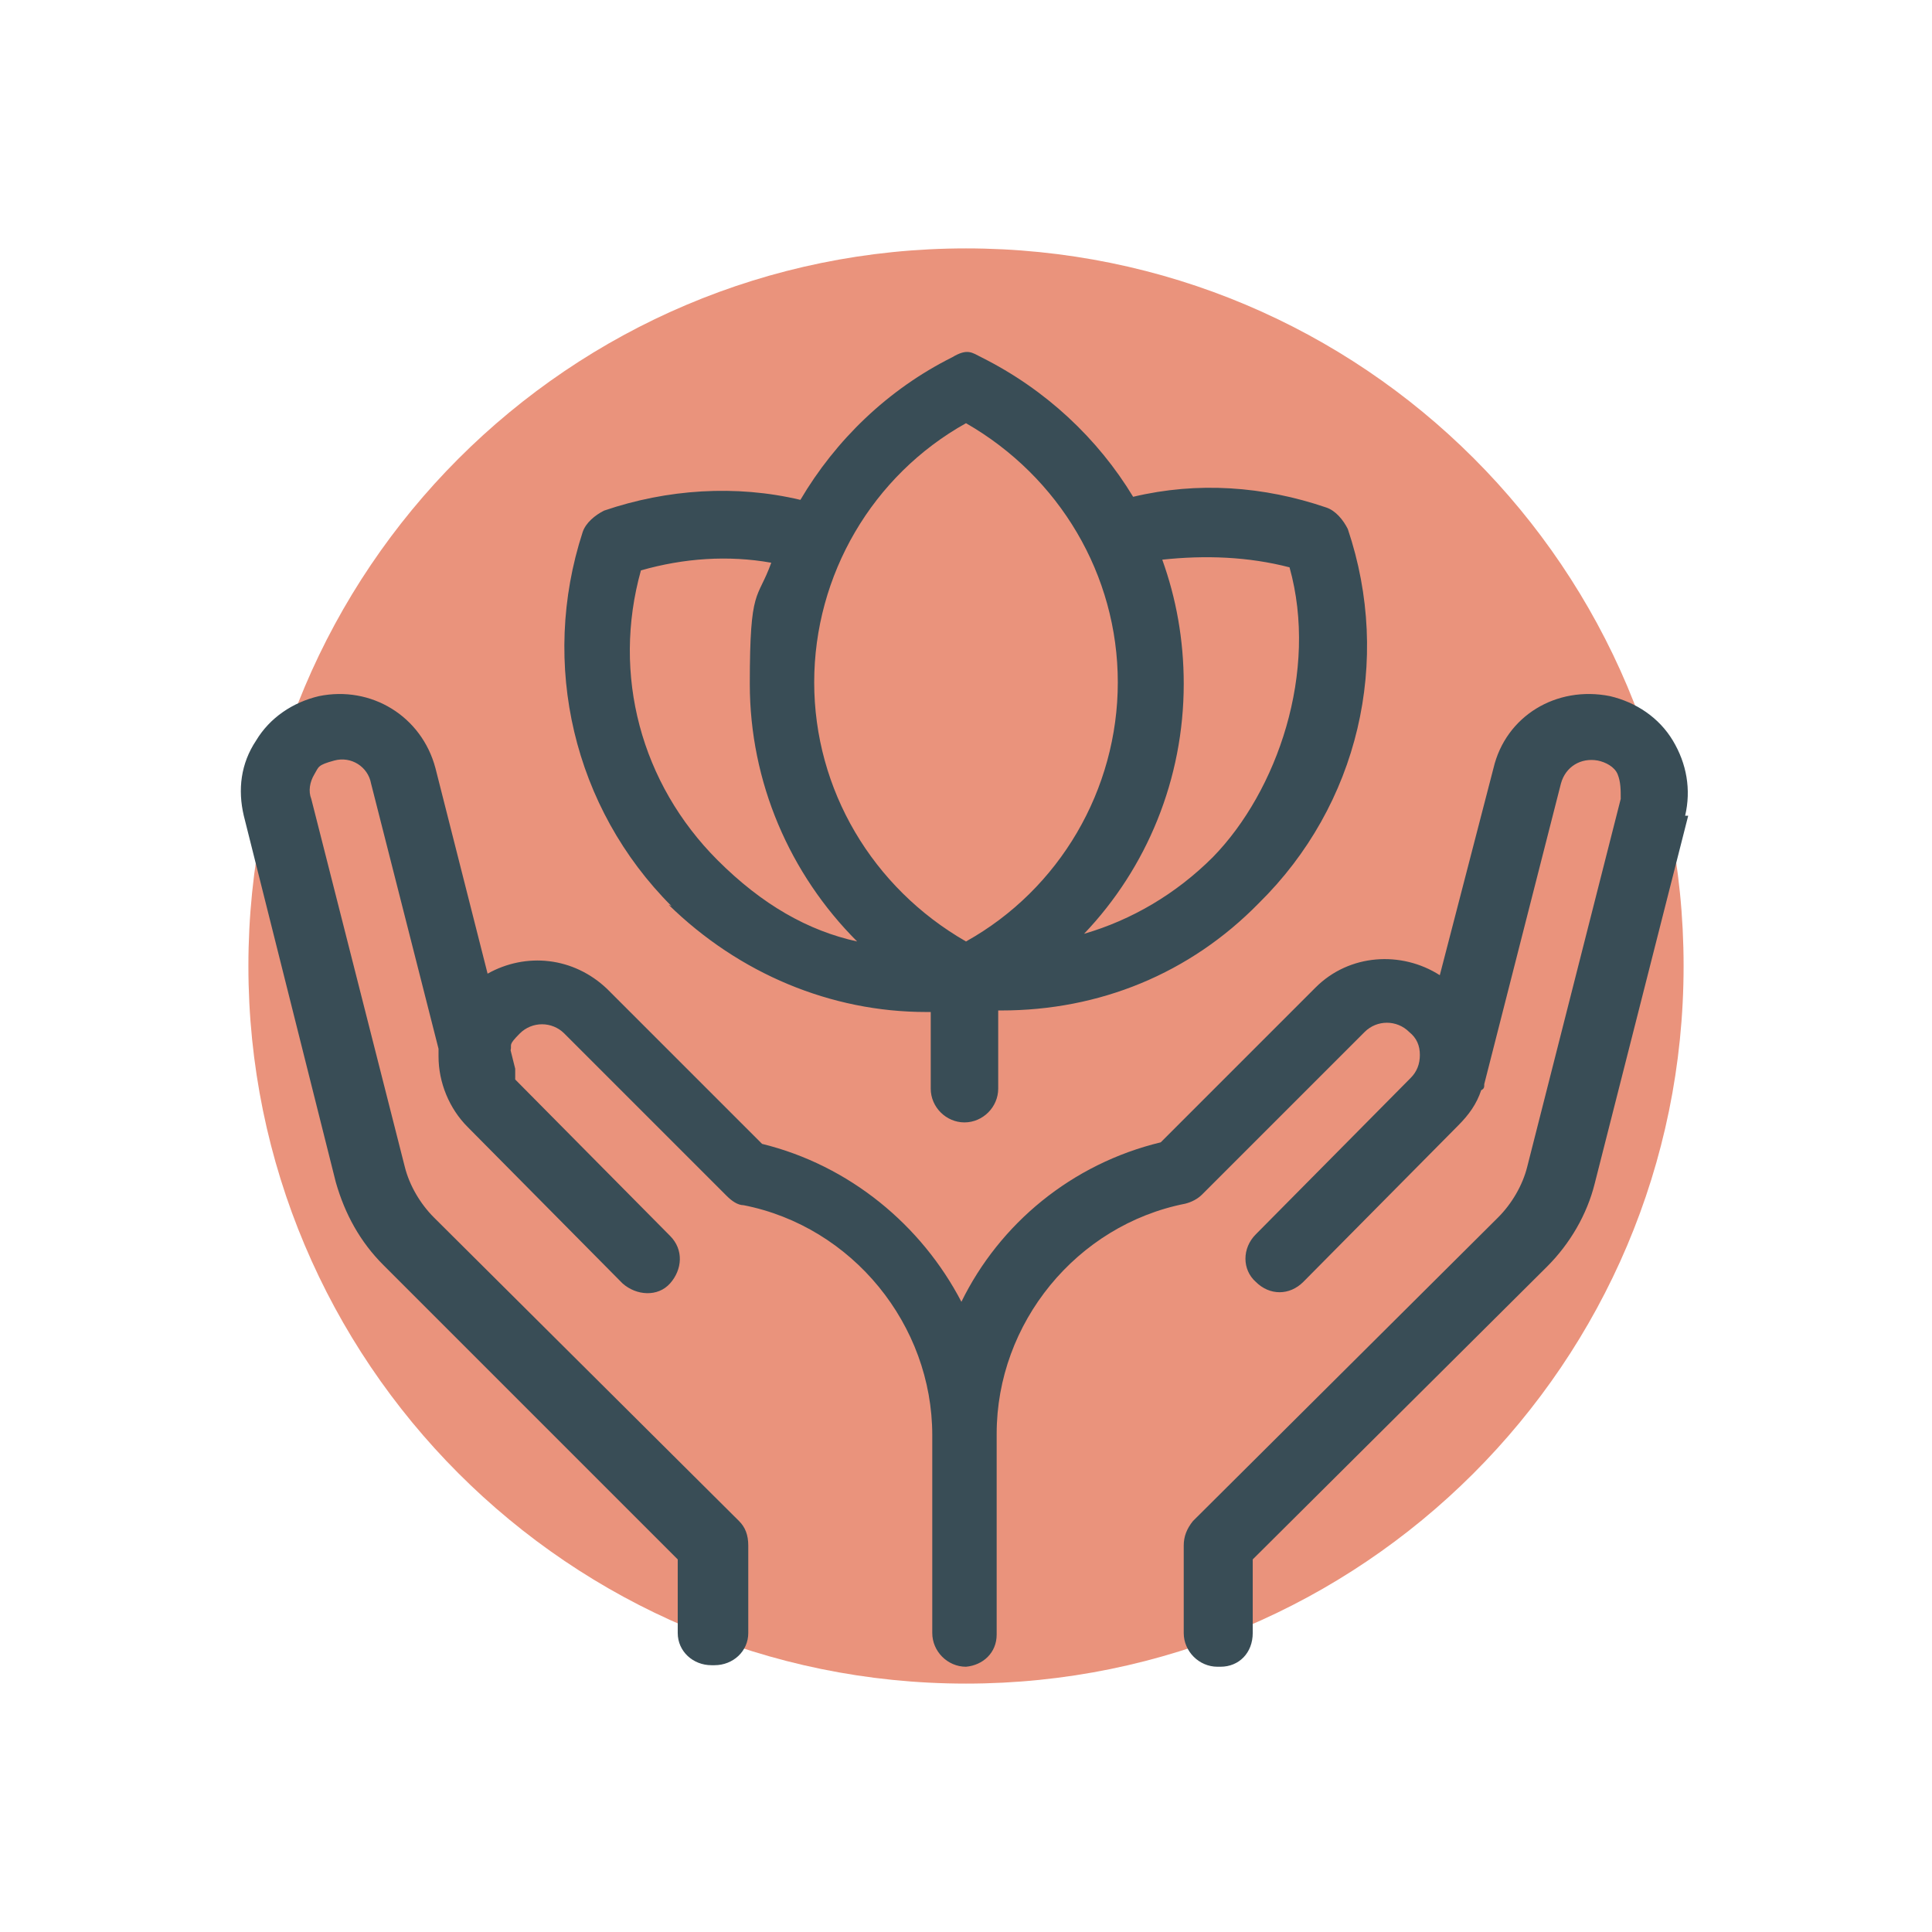
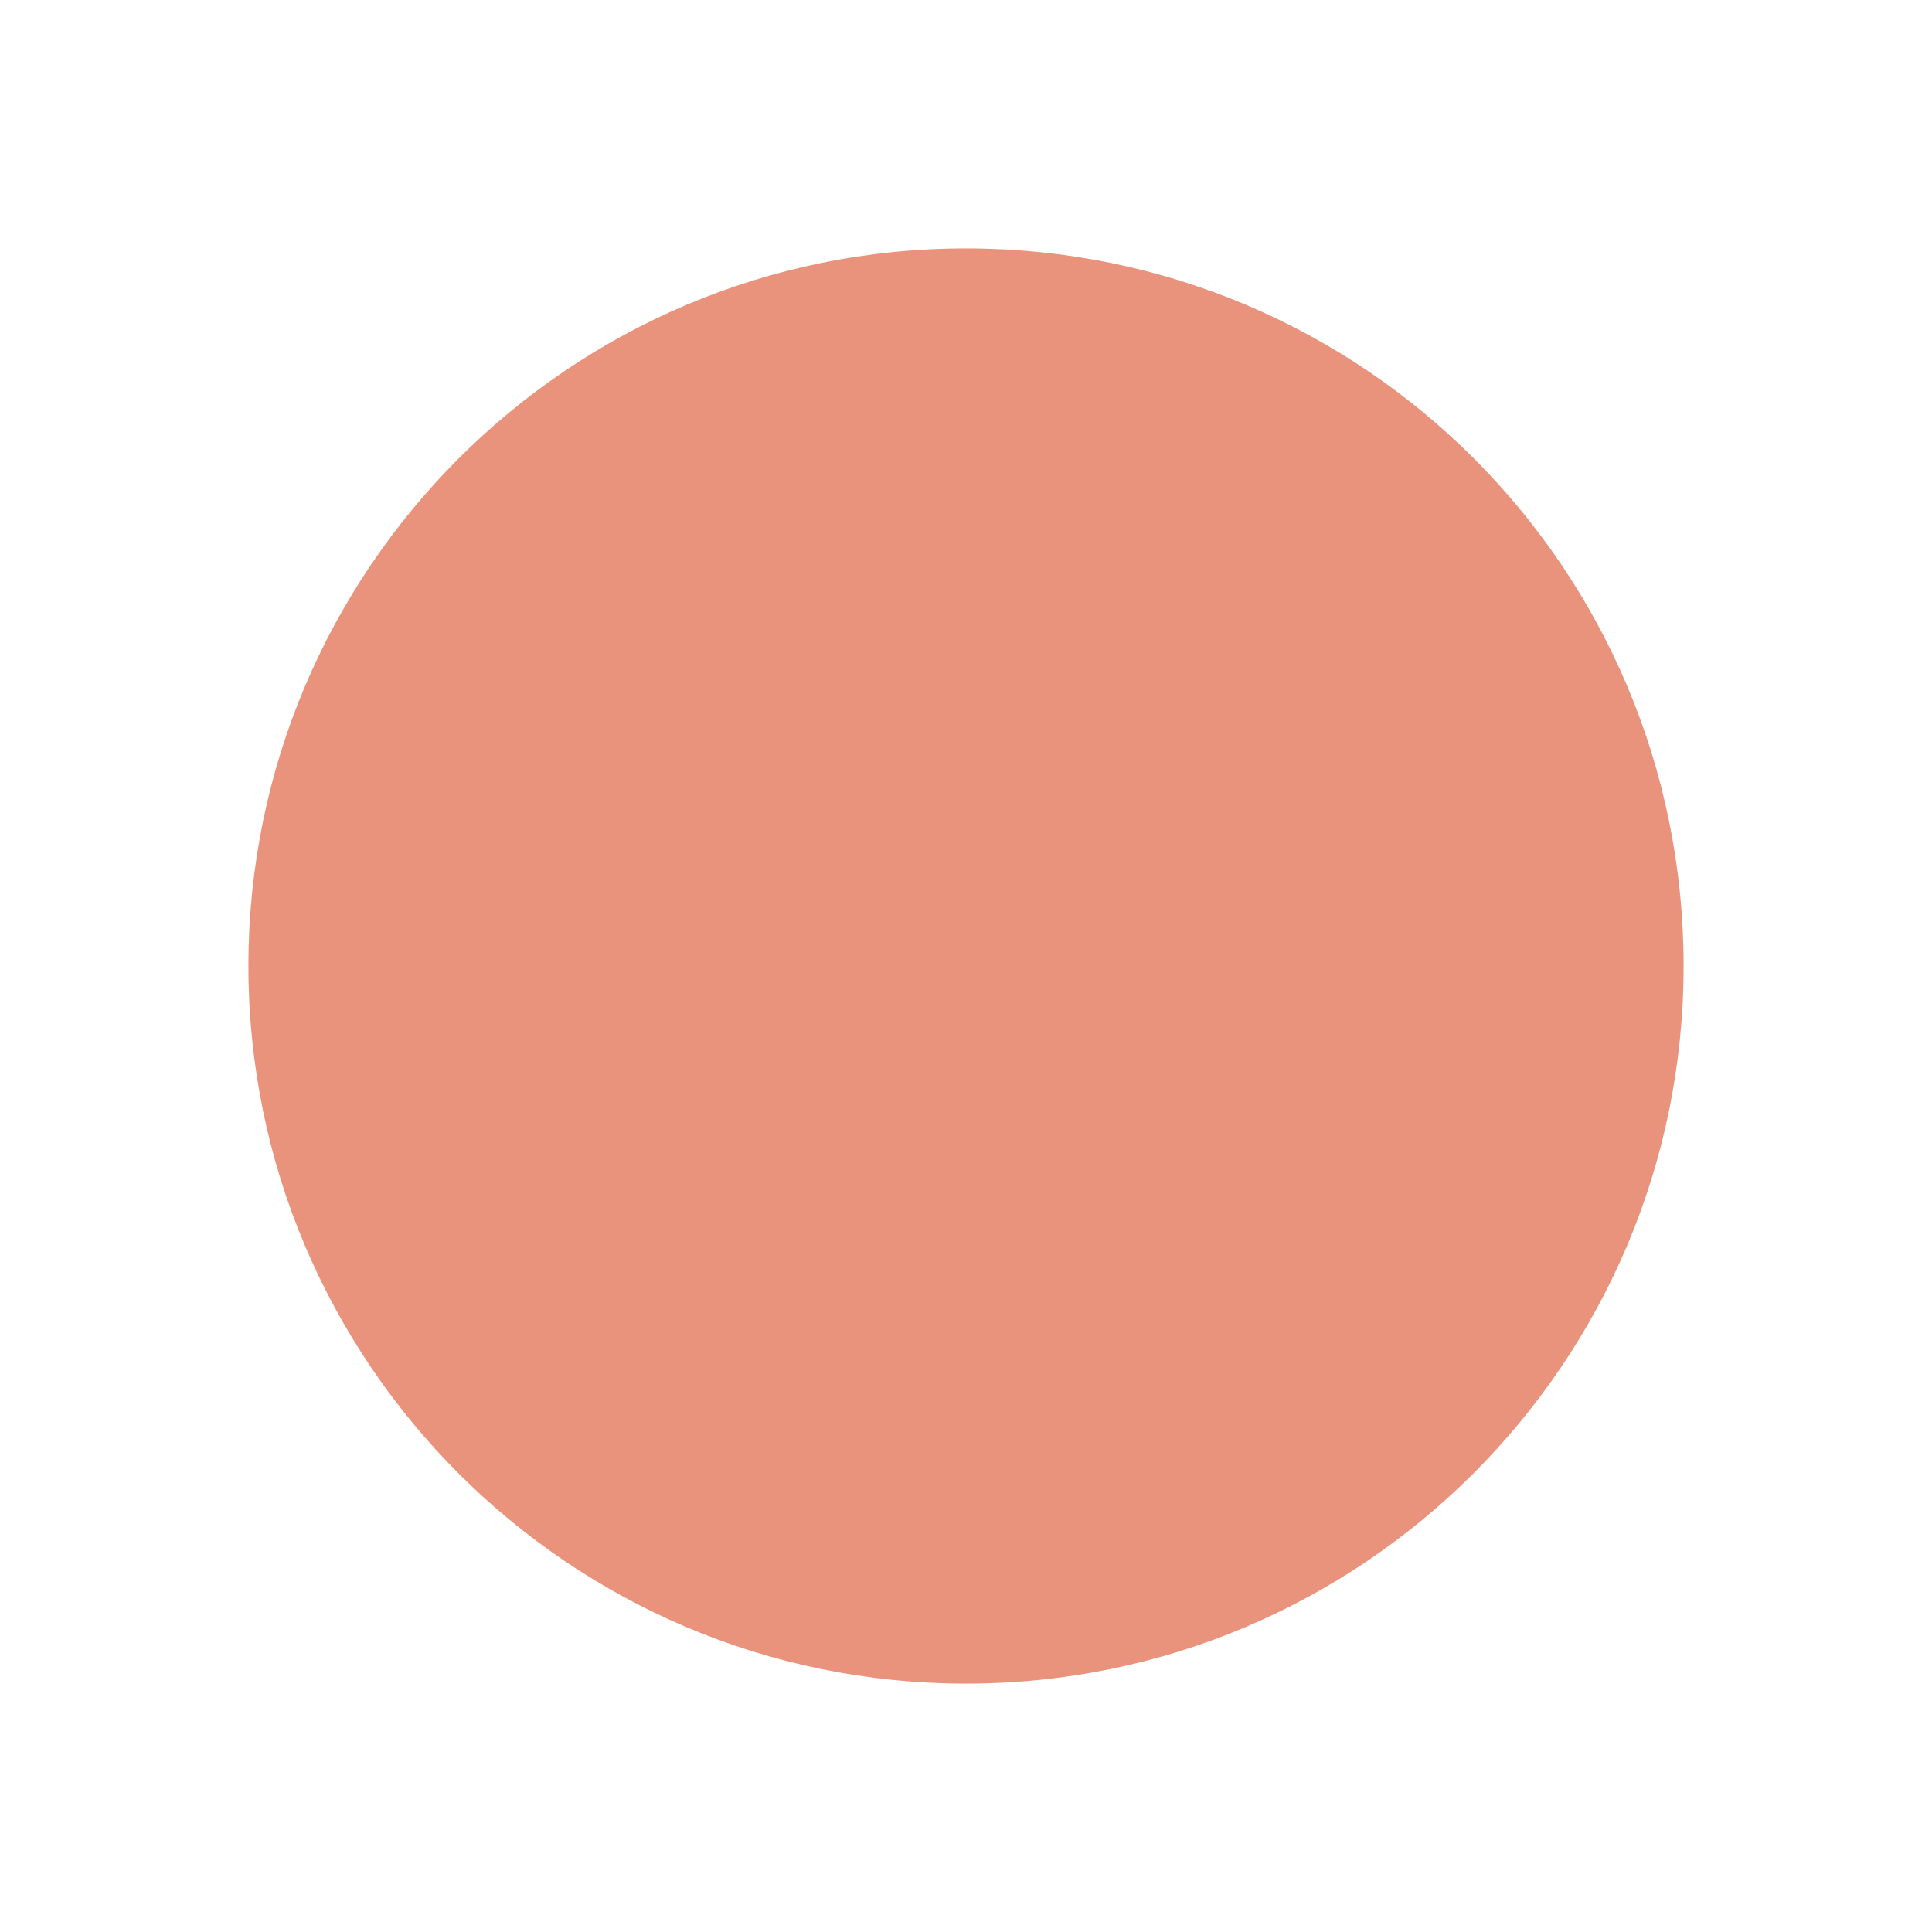
<svg xmlns="http://www.w3.org/2000/svg" id="Layer_1" version="1.1" viewBox="0 0 126 126">
  <defs>
    <style> .st0 { fill: #ea937c; } .st1 { fill: #394d56; } </style>
  </defs>
  <path class="st0" d="M63,109.8c25.8,0,46.8-20.9,46.8-46.8s-20.9-46.8-46.8-46.8S16.2,37.2,16.2,63s20.9,46.8,46.8,46.8Z" />
  <g id="b">
-     <path class="st1" d="M110.1,53.2l-6.1,24c-.5,2-1.6,3.9-3.1,5.4l-19.2,19.1v4.8c0,1.3-.9,2.2-2.1,2.2h-.2c-1.2,0-2.2-1-2.2-2.2v-5.7c0-.6.2-1.1.6-1.6l19.9-19.8c.9-.9,1.6-2.1,1.9-3.3l6.1-24c0-.6,0-1.1-.2-1.6s-.8-.8-1.3-.9c-1.1-.2-2.1.4-2.4,1.5l-5,19.6c0,.2,0,.3-.2.4-.3.9-.8,1.6-1.5,2.3l-10.1,10.2c-.9.9-2.2.9-3.1,0-.9-.8-.9-2.2,0-3.1l10.1-10.2c.4-.4.6-.9.6-1.5s-.2-1.1-.7-1.5c-.8-.8-2.1-.8-2.9,0l-10.6,10.6c-.3.3-.7.5-1.1.6-7.1,1.4-12.3,7.8-12.3,15v13.1c0,1.2-.9,2-2,2.1h0c-1.2,0-2.2-1-2.2-2.2v-12.9c0-7.2-5.2-13.6-12.3-15-.4,0-.8-.3-1.1-.6l-10.6-10.6c-.8-.8-2.1-.8-2.9,0s-.5.7-.6,1.1l.3,1.2v.5s0,0,0,.2l10.1,10.2c.9.9.8,2.2,0,3.1s-2.2.8-3.1,0l-10.1-10.2c-1.2-1.2-1.9-2.9-1.9-4.6s0-.3,0-.5l-4.4-17.3c-.2-1.1-1.3-1.8-2.4-1.5s-1,.4-1.3.9-.4,1.1-.2,1.6l6.1,24c.3,1.2,1,2.4,1.9,3.3l19.9,19.8c.4.4.6.9.6,1.6v5.7c0,1.2-1,2.1-2.2,2.1h-.2c-1.2,0-2.2-.9-2.2-2.1v-4.8l-19.2-19.2c-1.5-1.5-2.5-3.3-3.1-5.4l-6-23.9c-.4-1.7-.2-3.4.8-4.9.9-1.5,2.4-2.5,4.1-2.9,3.4-.7,6.7,1.3,7.6,4.7l3.4,13.4c2.5-1.4,5.6-1.1,7.8,1l10.1,10.1c5.7,1.4,10.4,5.3,13,10.3,2.5-5.1,7.2-9,13-10.4l10.1-10.1c2.2-2.2,5.6-2.4,8.1-.8l3.5-13.5c.8-3.4,4.1-5.4,7.6-4.7,1.7.4,3.2,1.4,4.1,2.9s1.2,3.2.8,4.9h0ZM43.8,59.1c-6.4-6.4-8.6-15.8-5.8-24.4.2-.6.8-1.1,1.4-1.4,4.1-1.4,8.6-1.7,12.8-.7,2.3-3.9,5.7-7.2,9.9-9.3,1-.6,1.3-.3,1.9,0,4.2,2.1,7.6,5.3,9.9,9.1,4.2-1,8.5-.7,12.6.7.6.2,1.1.8,1.4,1.4,2.9,8.6.7,18-5.8,24.4-4.5,4.6-10.4,7-16.8,7h0-.2v5.1c0,1.2-1,2.2-2.2,2.2s-2.2-1-2.2-2.2v-5h-.3c-6.2,0-12.2-2.5-16.8-7h0ZM75.8,36.5c.9,2.5,1.4,5.2,1.4,8.1,0,6.2-2.4,12-6.5,16.3,3.1-.9,6-2.6,8.4-5,4.2-4.3,6.9-12.1,5-18.9-2.7-.7-5.5-.8-8.3-.5ZM53.1,44.5c0,7,3.8,13.4,9.9,16.9,6.1-3.4,9.9-9.9,9.9-16.9s-3.8-13.4-9.9-16.9c-6.1,3.4-9.9,9.9-9.9,16.9ZM46.8,56.1c2.9,2.9,5.9,4.6,9.1,5.3-4.4-4.4-7-10.4-7-16.8s.5-5.4,1.4-7.9c-2.8-.5-5.7-.3-8.5.5-1.9,6.8,0,13.9,5,18.9Z" />
-   </g>
+     </g>
</svg>